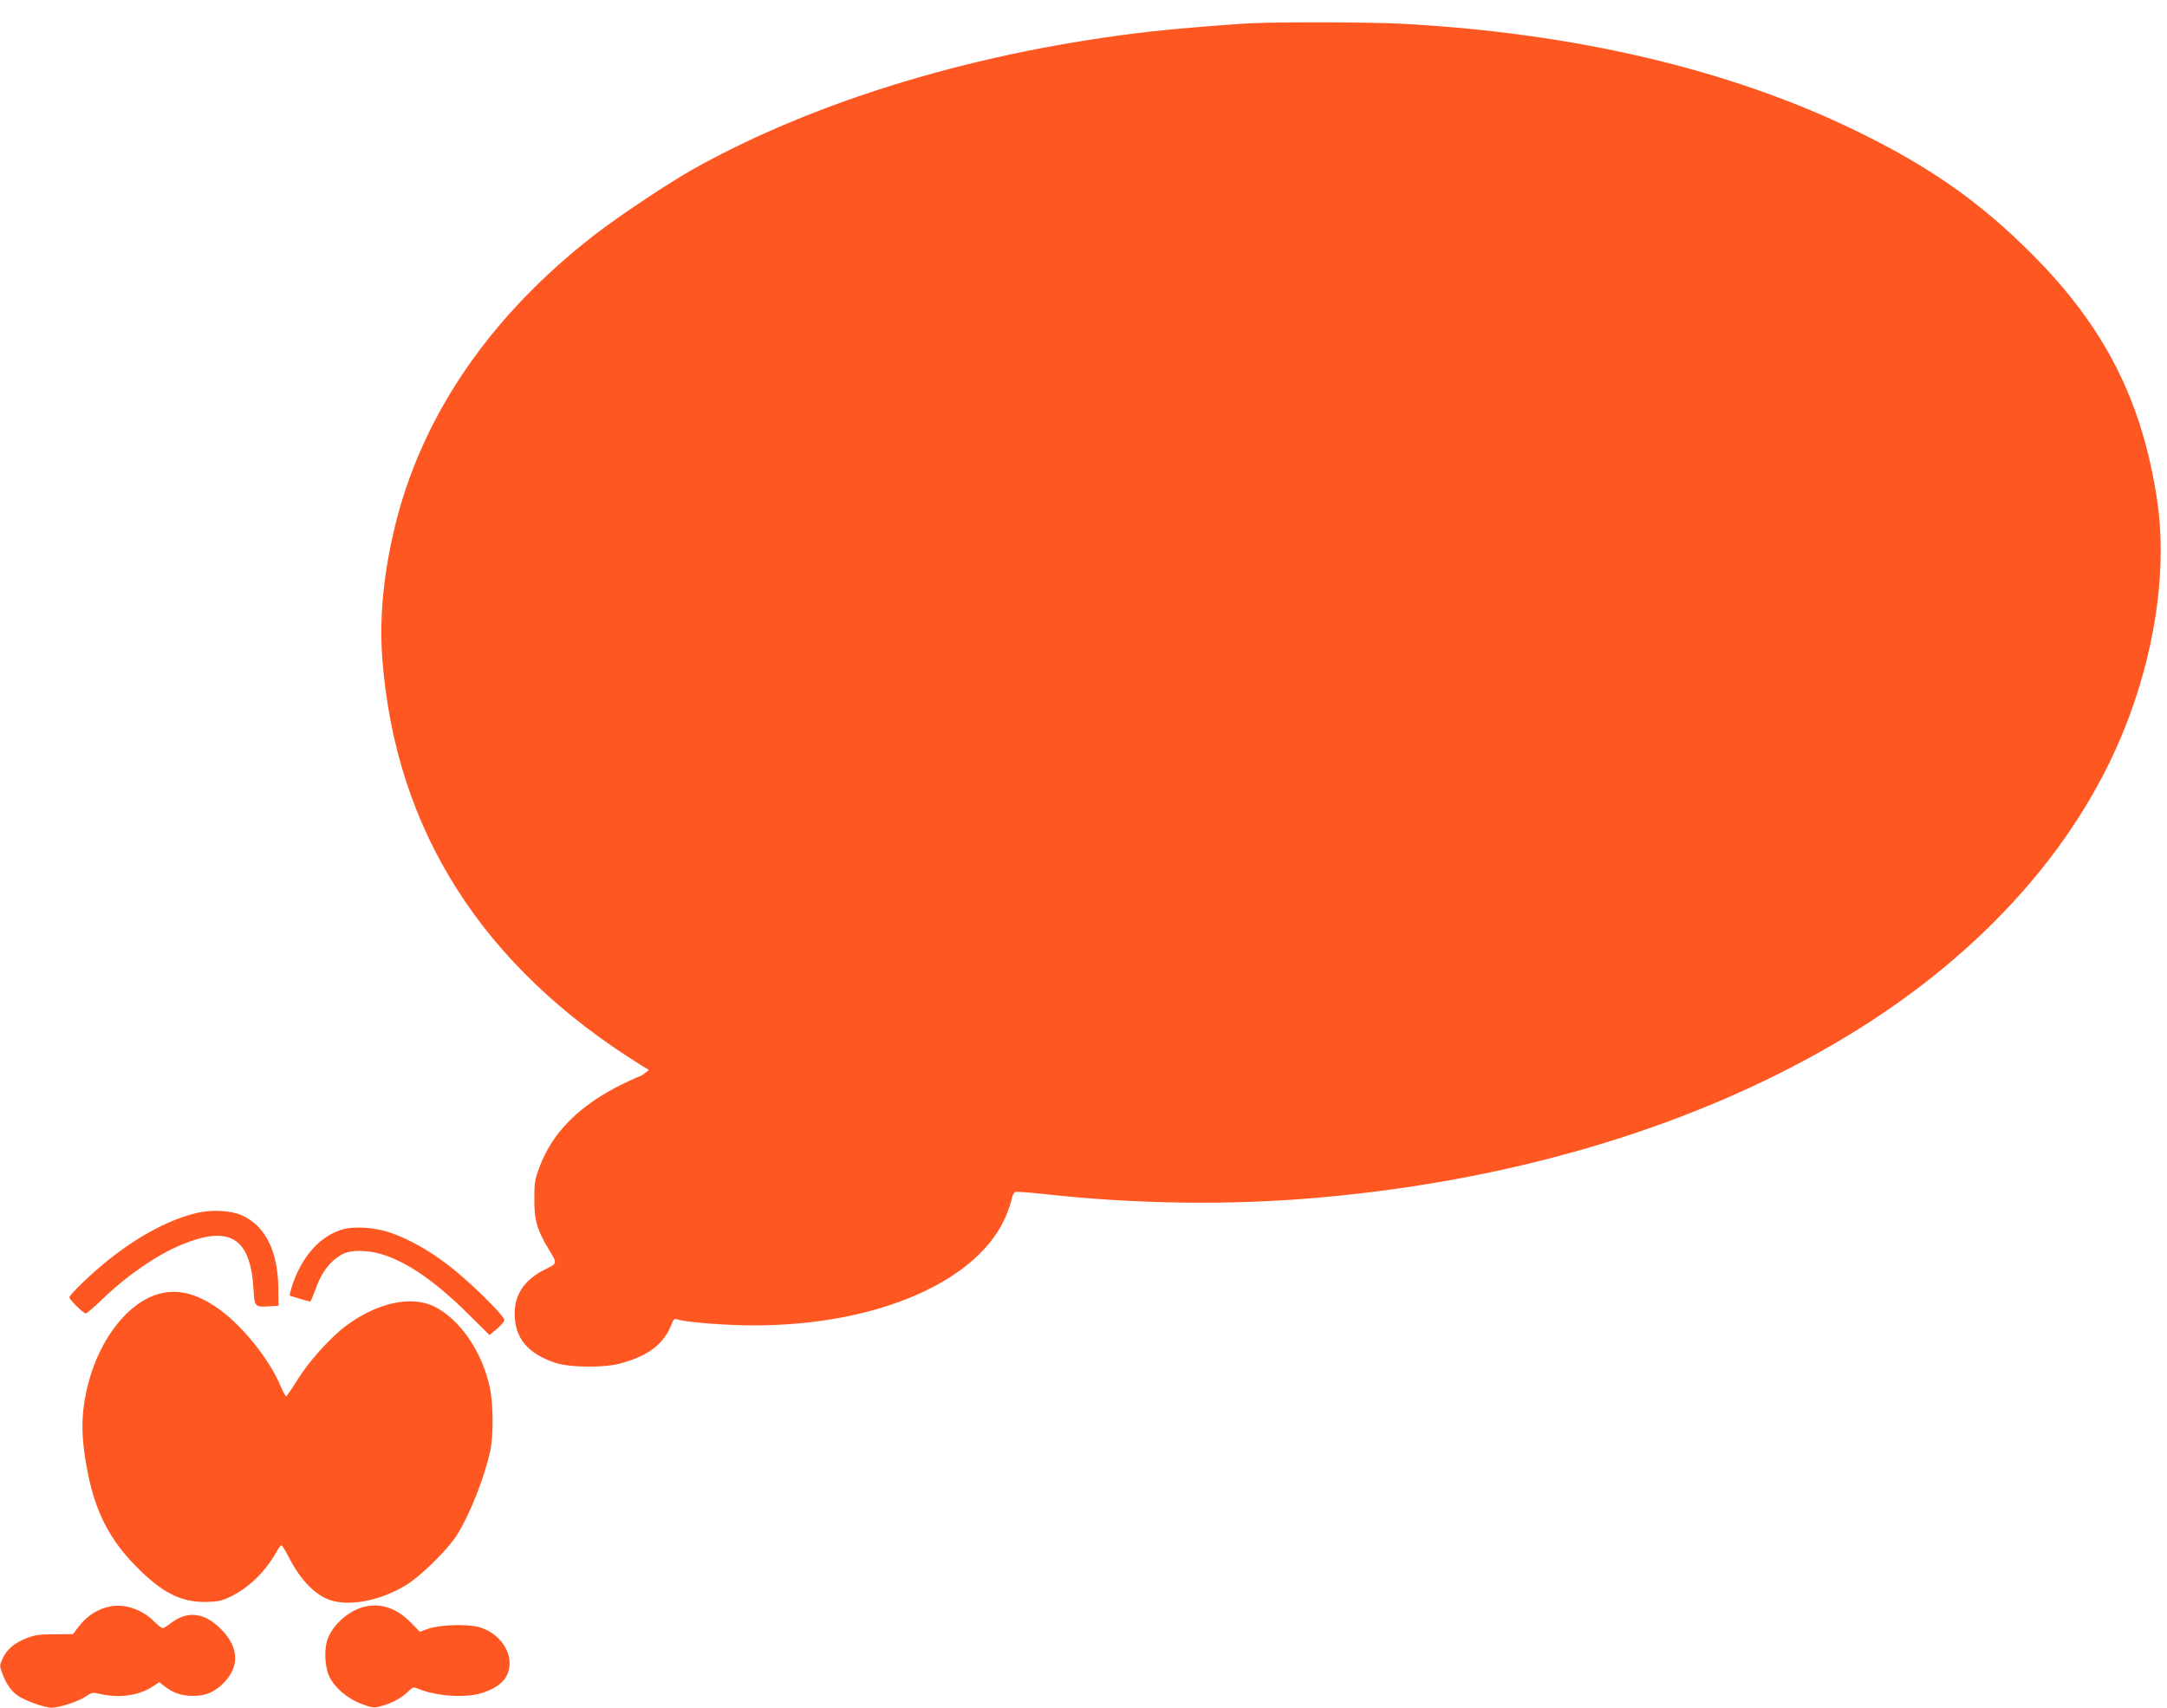
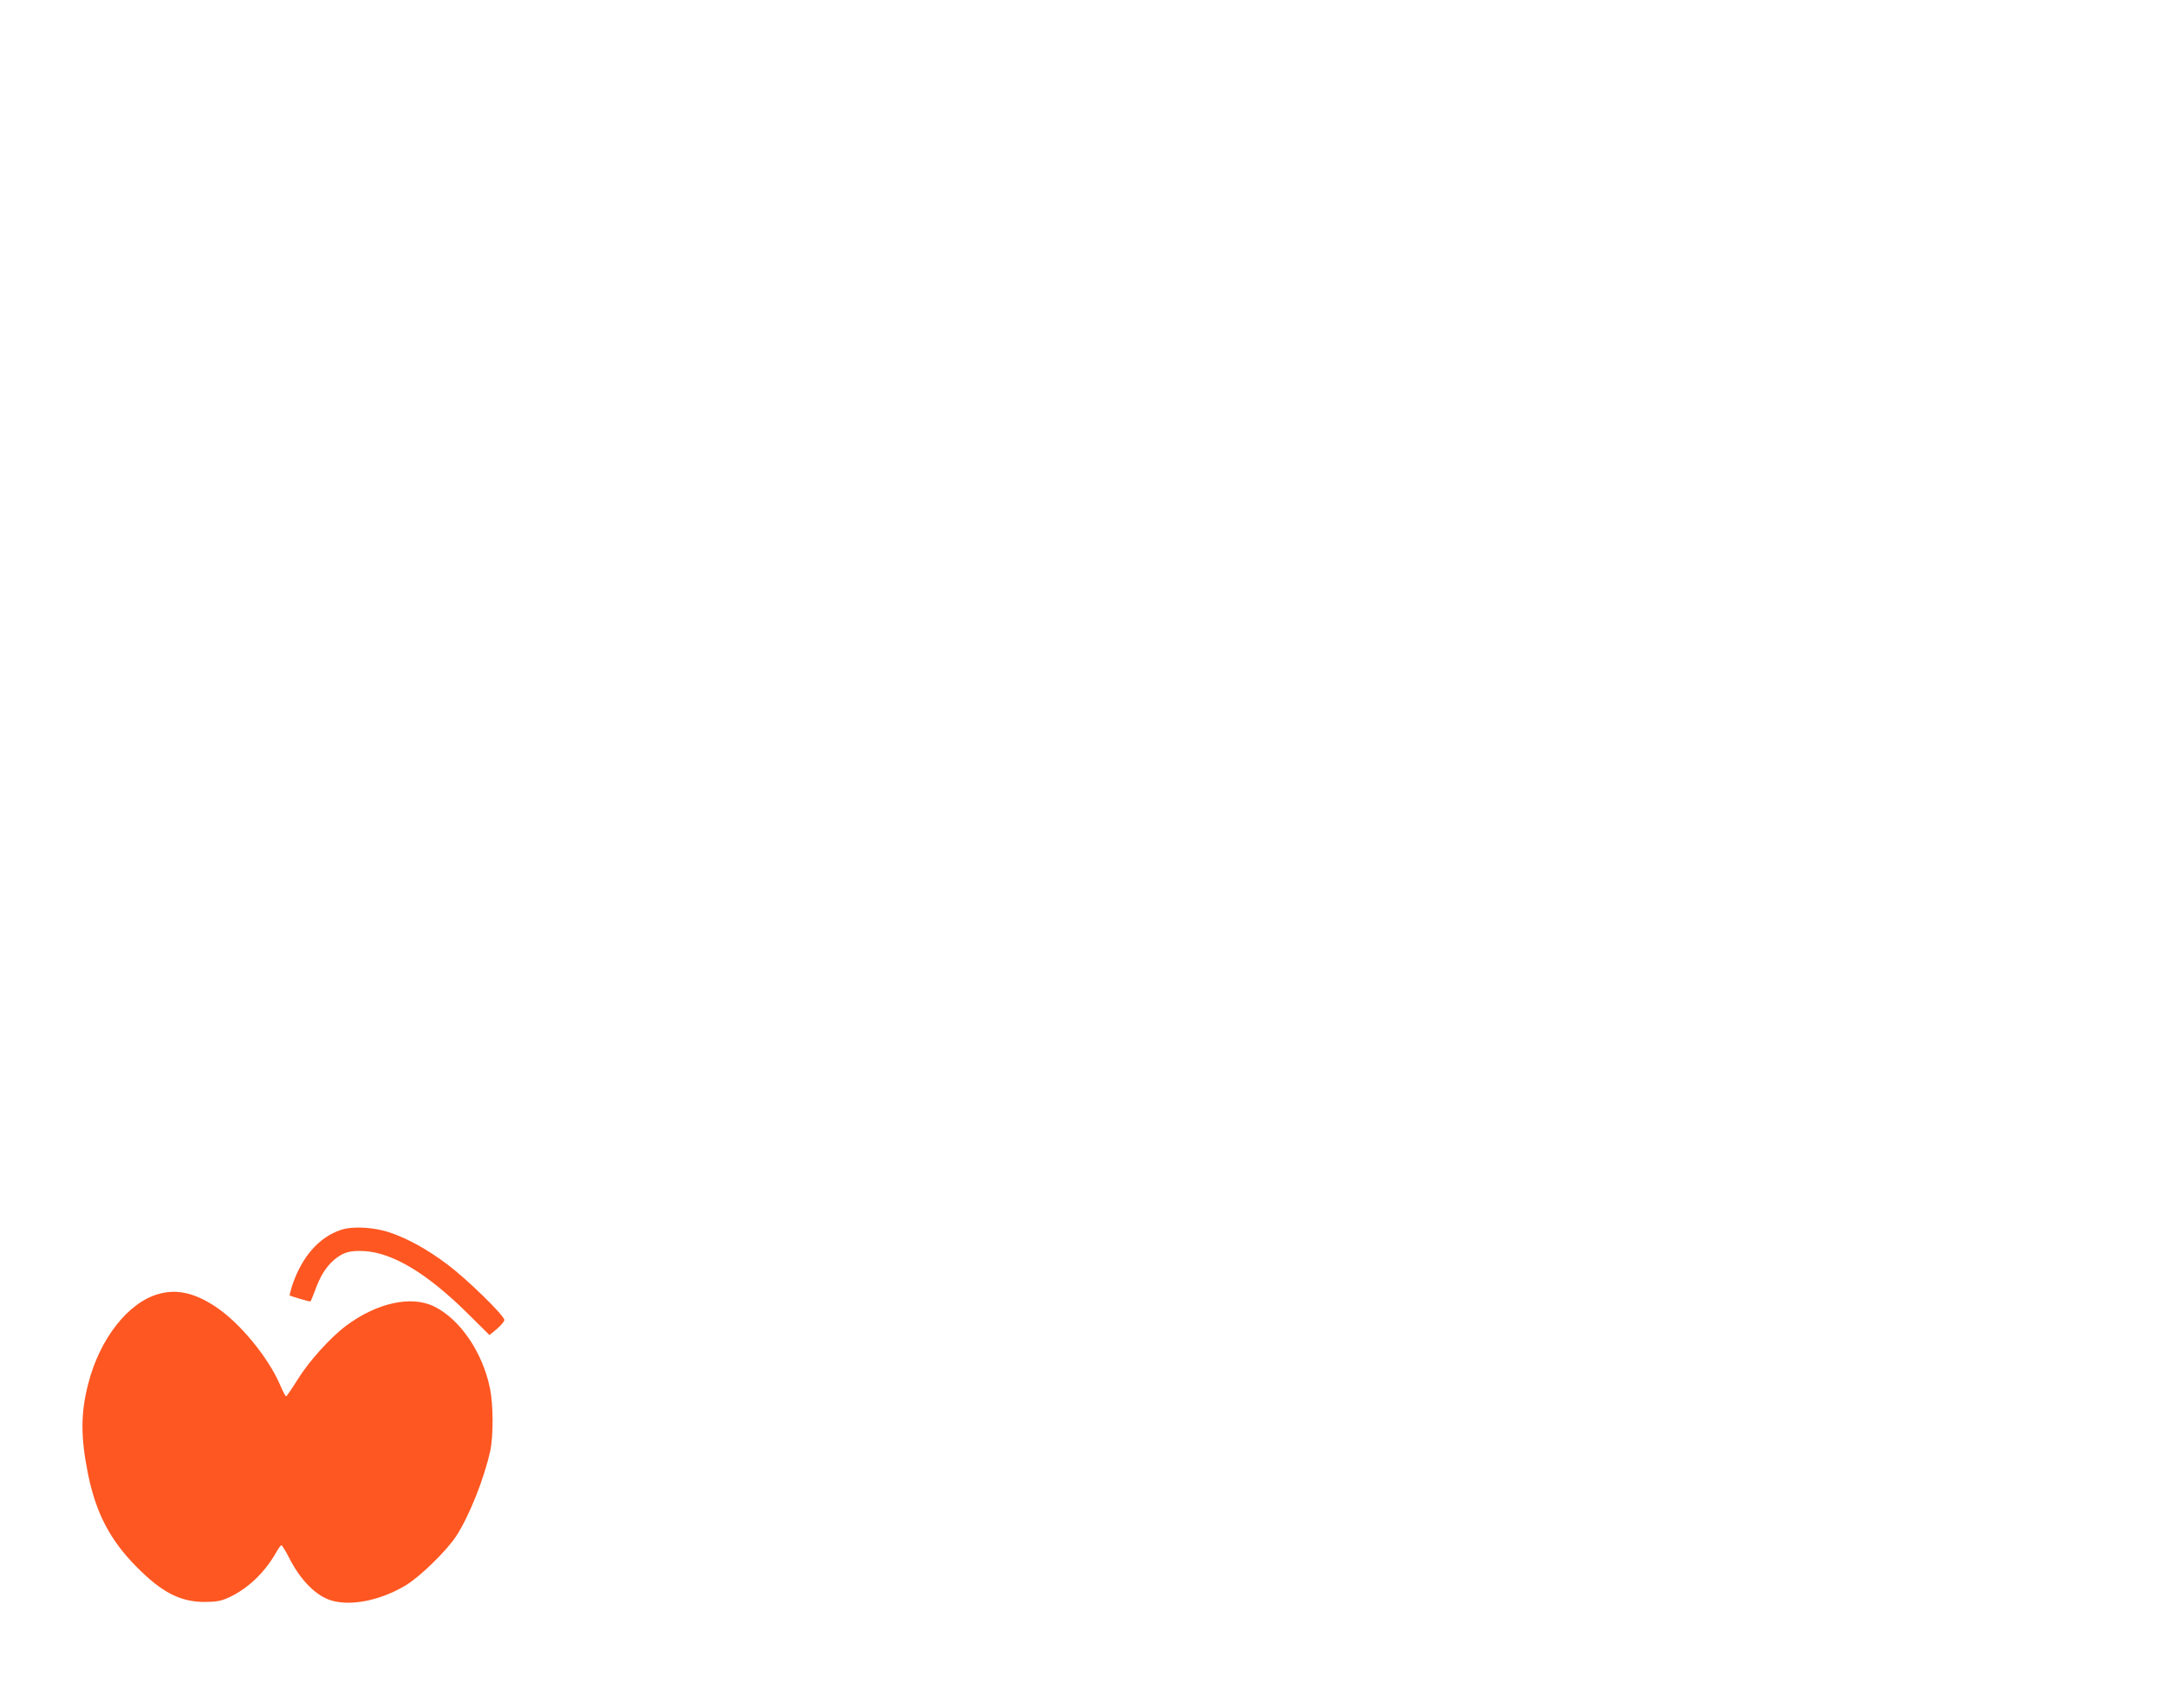
<svg xmlns="http://www.w3.org/2000/svg" version="1.0" width="1280pt" height="1009pt" viewBox="0 0 1280 1009" preserveAspectRatio="xMidYMid meet">
  <g transform="translate(0,1009) scale(0.1,-0.1)" fill="#ff5722" stroke="none">
-     <path d="M7400 9953 c-119 -5 -452 -32 -600 -49 -1014 -115 -1974 -404 -2705 -813 -146 -82 -443 -280 -586 -391 -600 -466 -998 -1038 -1164 -1672 -76 -293 -106 -574 -87 -826 76 -1016 590 -1823 1531 -2407 l44 -27 -24 -19 c-13 -10 -28 -19 -32 -19 -4 0 -52 -22 -106 -48 -249 -124 -407 -282 -483 -484 -28 -73 -32 -96 -32 -188 -1 -127 16 -187 85 -301 52 -86 53 -82 -21 -119 -121 -60 -180 -146 -180 -262 0 -144 78 -237 243 -291 83 -27 282 -29 377 -4 173 46 265 118 310 241 7 19 15 26 26 22 46 -18 289 -37 459 -37 735 0 1339 267 1493 661 12 30 25 70 28 88 4 19 13 36 21 39 8 3 81 -2 161 -11 549 -61 1110 -69 1643 -21 1178 105 2252 435 3109 953 813 492 1397 1155 1670 1897 161 437 219 897 161 1275 -88 583 -311 1020 -736 1446 -310 312 -612 523 -1050 735 -745 361 -1660 575 -2680 629 -171 9 -684 11 -875 3z" />
-     <path d="M1170 2925 c-161 -36 -344 -132 -527 -277 -94 -74 -233 -207 -233 -223 0 -14 82 -95 97 -95 6 0 49 37 95 81 140 137 323 264 466 323 286 120 411 45 429 -257 7 -111 7 -111 99 -105 l49 3 -1 106 c-3 220 -78 368 -217 429 -63 28 -172 34 -257 15z" />
    <path d="M2016 2824 c-131 -42 -234 -160 -291 -332 -9 -29 -15 -55 -14 -56 4 -4 114 -36 122 -36 2 0 14 28 27 63 31 87 65 141 112 182 54 46 95 58 181 53 168 -10 372 -133 610 -369 l128 -127 44 36 c24 21 44 44 44 53 1 25 -220 241 -335 327 -116 88 -230 151 -336 188 -93 33 -222 41 -292 18z" />
    <path d="M938 2445 c-180 -49 -349 -264 -417 -531 -45 -174 -45 -315 -1 -534 47 -230 130 -389 285 -546 151 -153 260 -209 405 -209 71 1 95 5 145 28 110 52 208 145 276 264 13 24 27 43 31 43 4 0 23 -30 42 -67 72 -144 169 -240 267 -263 116 -28 280 7 422 91 84 49 244 205 301 292 78 119 167 344 202 506 19 89 18 273 -2 369 -43 211 -176 407 -328 482 -135 68 -340 23 -523 -114 -94 -71 -221 -212 -287 -320 -33 -53 -63 -96 -66 -96 -4 0 -19 29 -34 64 -70 165 -241 373 -385 467 -121 80 -227 104 -333 74z" />
-     <path d="M653 599 c-75 -14 -139 -55 -190 -122 l-32 -42 -108 -1 c-88 0 -119 -4 -166 -23 -72 -28 -118 -67 -142 -121 -18 -40 -18 -44 -1 -88 23 -62 52 -104 93 -132 41 -28 158 -70 197 -70 45 0 159 37 202 66 36 25 42 26 87 15 113 -26 228 -9 310 45 l38 25 32 -25 c52 -40 101 -56 169 -56 77 0 131 25 186 84 89 96 80 208 -23 311 -98 99 -199 110 -297 34 -20 -16 -42 -29 -47 -29 -6 0 -29 18 -52 41 -69 69 -170 104 -256 88z" />
-     <path d="M2163 599 c-94 -18 -193 -102 -227 -191 -23 -59 -18 -166 9 -223 32 -67 105 -129 186 -161 67 -25 77 -26 118 -15 63 16 120 47 159 84 31 30 34 31 65 18 111 -45 287 -55 383 -21 106 37 154 91 154 175 0 91 -77 182 -179 211 -68 20 -235 15 -304 -10 l-47 -17 -53 54 c-81 82 -169 115 -264 96z" />
  </g>
</svg>